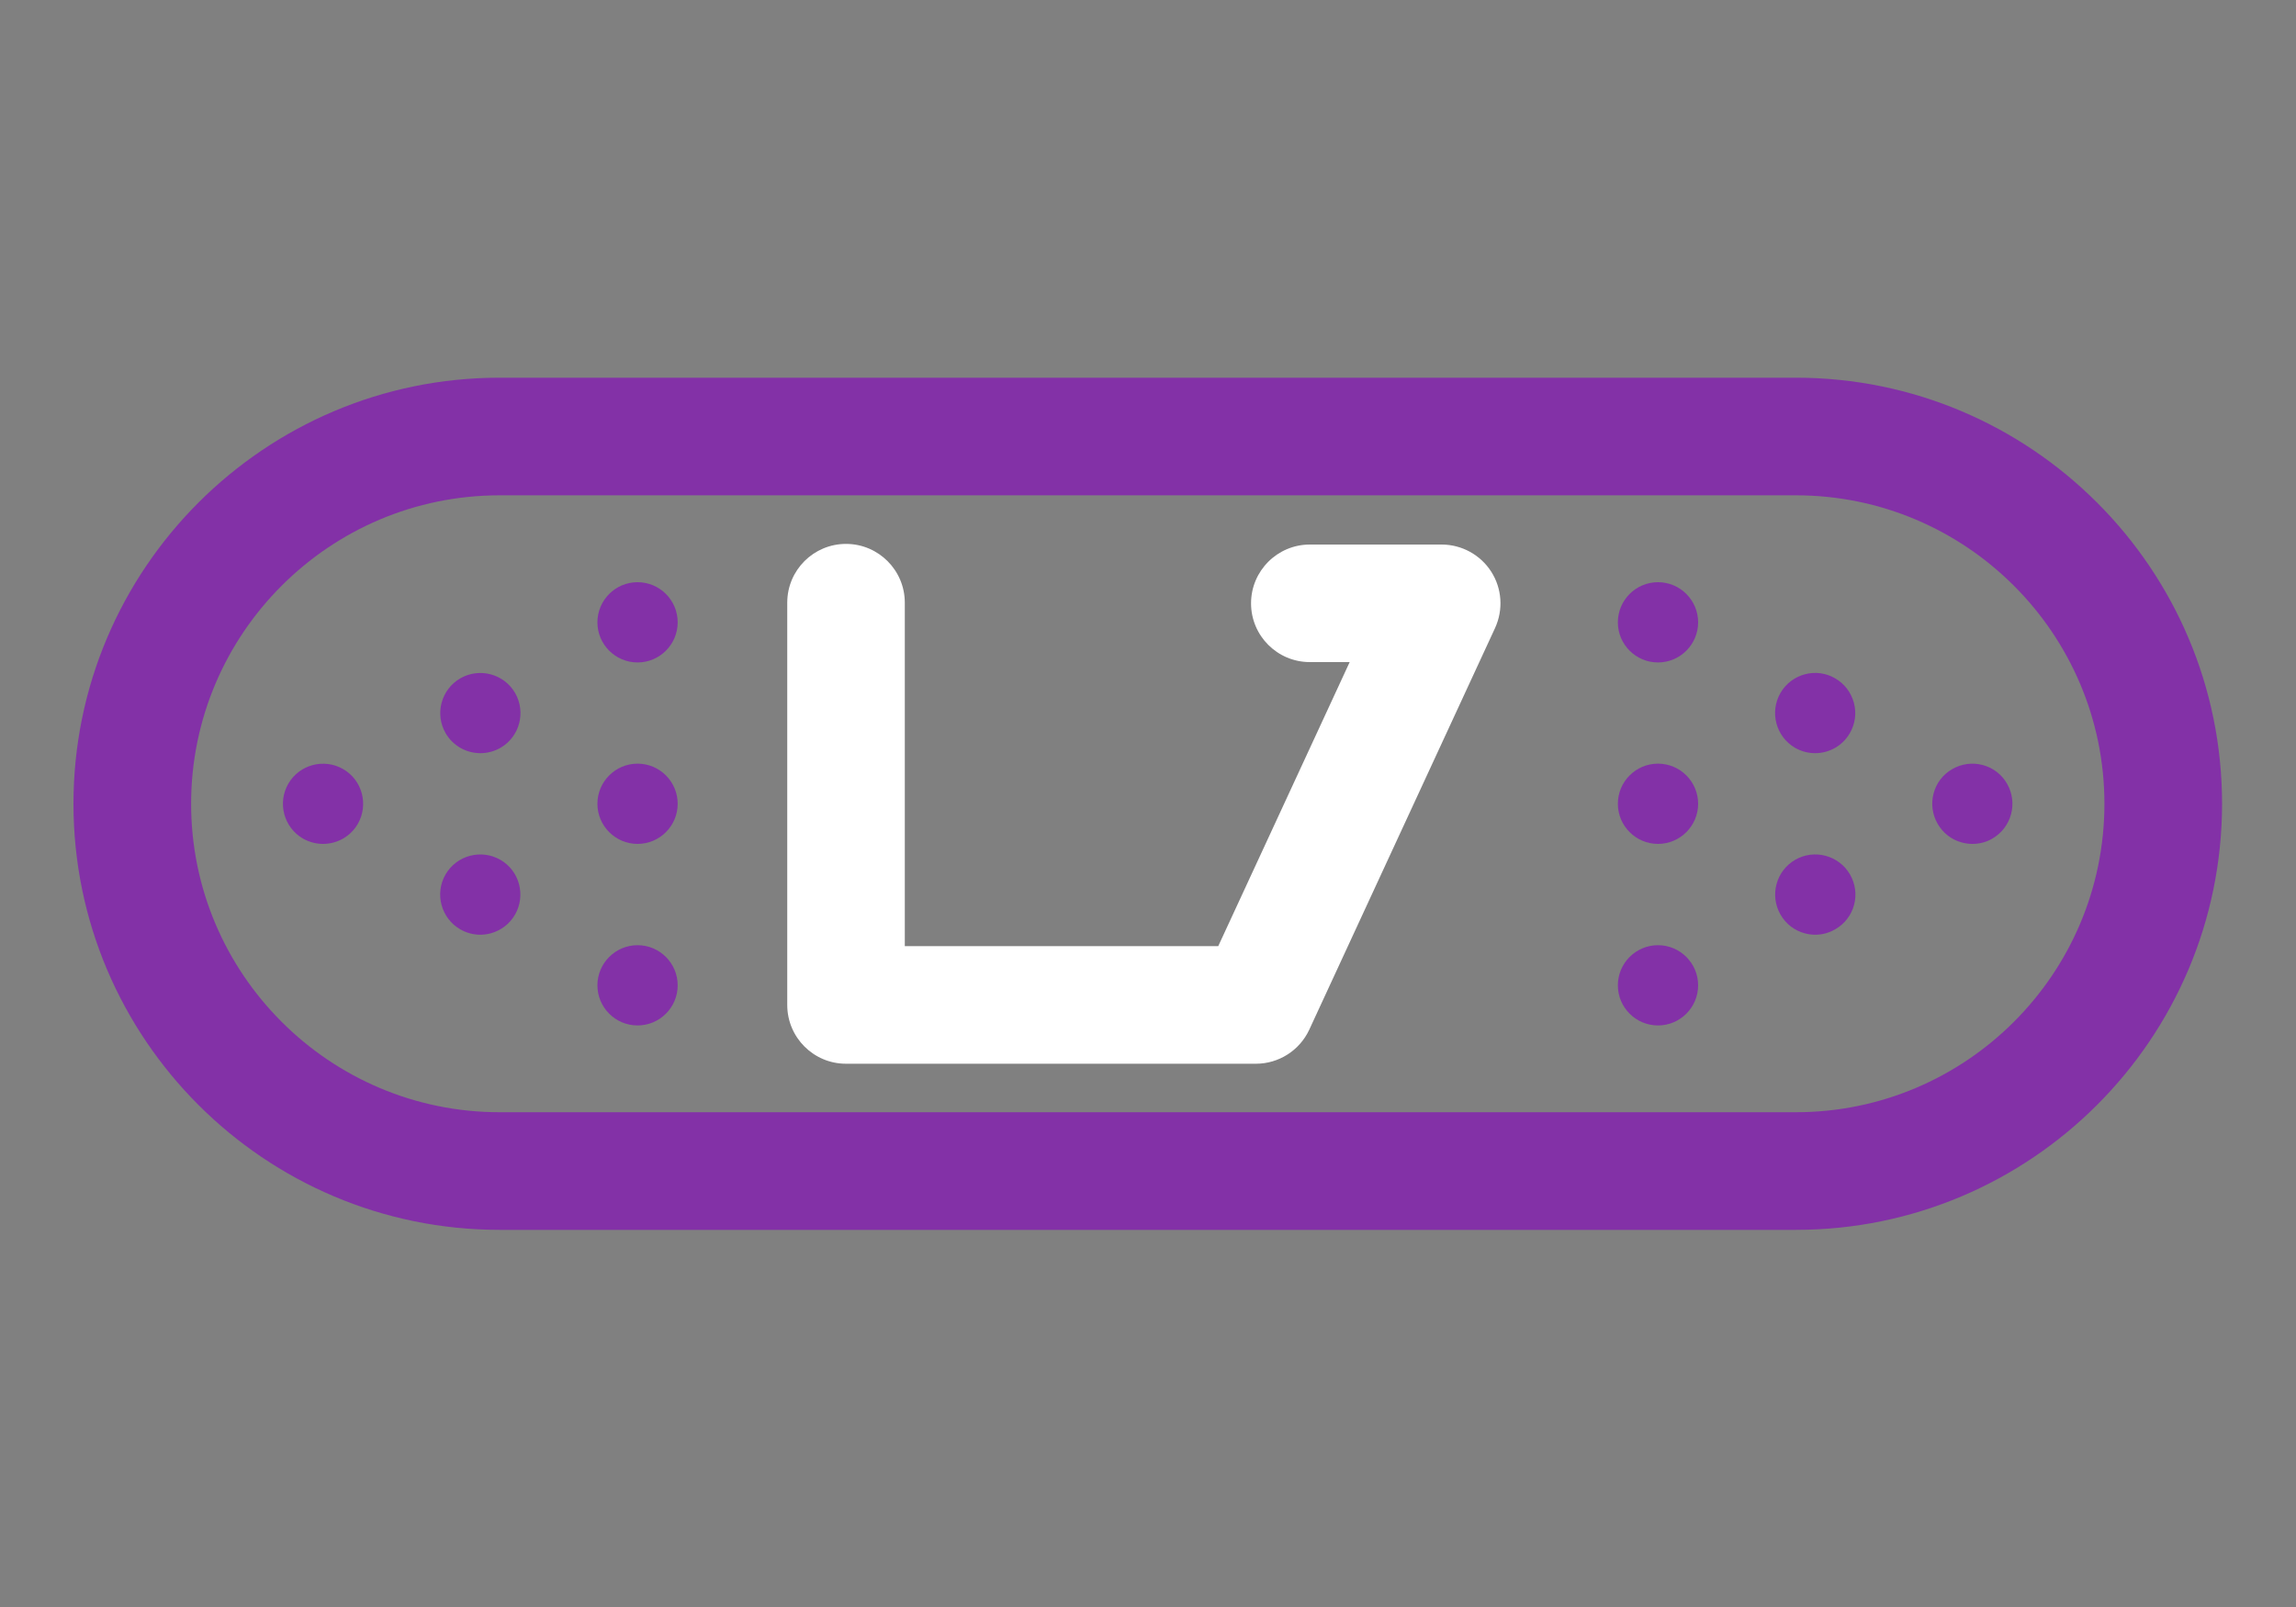
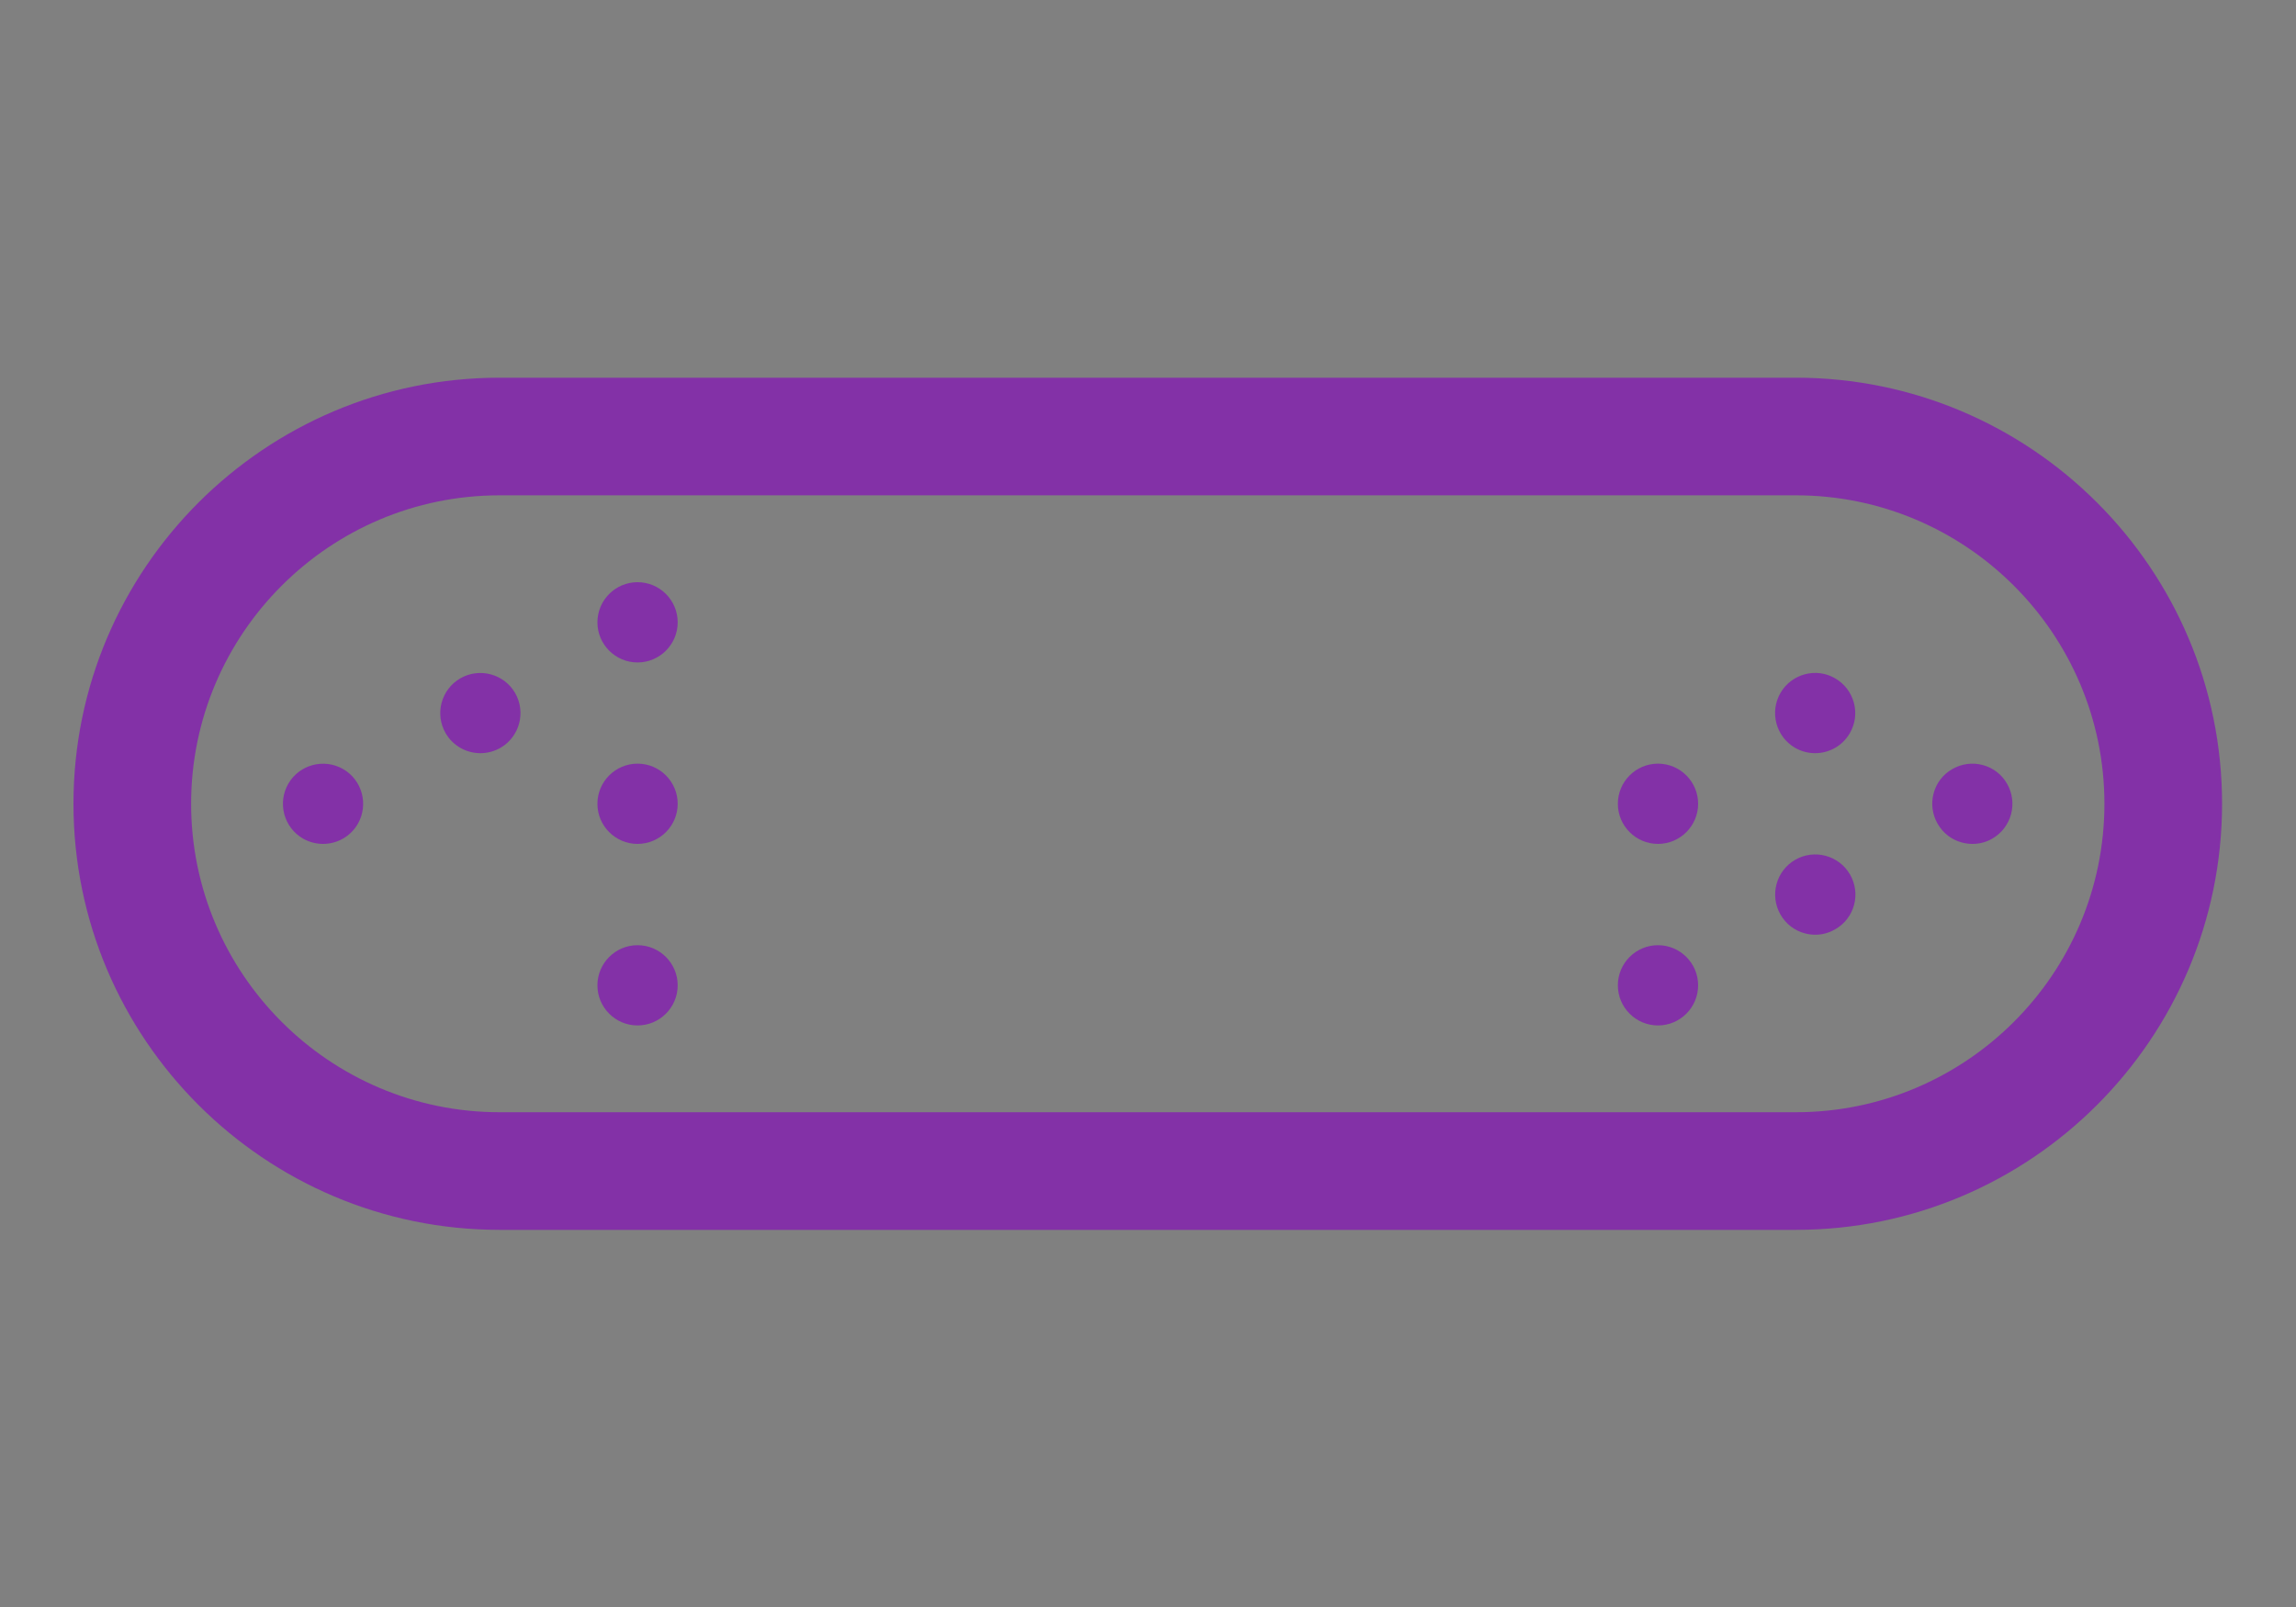
<svg xmlns="http://www.w3.org/2000/svg" id="Layer_1" x="0px" y="0px" viewBox="0 0 250 175" style="enable-background:new 0 0 250 175;" xml:space="preserve">
  <rect x="0" y="0" width="250" height="175" fill="#808080" stroke="none" />
  <style type="text/css">
	.st0{fill:#8331A7;}
	.st1{fill:#FFFFFF;}
</style>
  <g>
    <g>
      <path class="st0" d="M195.55,133.93H54.4c-25.58,0-46.4-20.81-46.4-46.4c0-25.58,20.81-46.4,46.4-46.4h141.15    c25.58,0,46.4,20.81,46.4,46.4C241.94,113.12,221.13,133.93,195.55,133.93z M54.4,53.94c-18.52,0-33.59,15.07-33.59,33.59    s15.07,33.59,33.59,33.59h141.15c18.52,0,33.59-15.07,33.59-33.59s-15.07-33.59-33.59-33.59H54.4z" />
      <g>
        <g>
          <path class="st0" d="M69.42,72.14c-2.41,0-4.37-1.96-4.37-4.37s1.96-4.37,4.37-4.37s4.37,1.96,4.37,4.37      S71.83,72.14,69.42,72.14z" />
        </g>
        <g>
          <path class="st0" d="M35.17,91.9c-0.74,0-1.49-0.19-2.18-0.58c-2.09-1.21-2.8-3.88-1.6-5.97c1.21-2.09,3.88-2.8,5.97-1.6l0,0      c2.09,1.2,2.8,3.88,1.6,5.97C38.15,91.12,36.68,91.9,35.17,91.9z" />
        </g>
        <g>
          <path class="st0" d="M69.42,111.67c-2.41,0-4.37-1.96-4.37-4.37c0-2.41,1.96-4.37,4.37-4.37s4.37,1.96,4.37,4.37      C73.79,109.71,71.83,111.67,69.42,111.67z" />
        </g>
        <g>
          <path class="st0" d="M69.42,91.9c-2.41,0-4.37-1.96-4.37-4.37s1.96-4.37,4.37-4.37s4.37,1.96,4.37,4.37      C73.79,89.94,71.83,91.9,69.42,91.9z" />
        </g>
        <g>
-           <path class="st0" d="M52.29,101.79c-0.76,0-1.5-0.2-2.18-0.59c-2.08-1.2-2.8-3.88-1.6-5.97c1.2-2.08,3.88-2.8,5.97-1.6      s2.8,3.88,1.6,5.97c-0.58,1.01-1.53,1.73-2.65,2.04C53.05,101.74,52.67,101.79,52.29,101.79z" />
-         </g>
+           </g>
        <g>
          <path class="st0" d="M52.31,82.02c-1.51,0-2.98-0.78-3.79-2.18c-1.2-2.09-0.49-4.76,1.6-5.97c2.09-1.2,4.76-0.49,5.97,1.6      c1.2,2.09,0.49,4.76-1.6,5.97l0,0C53.8,81.83,53.05,82.02,52.31,82.02z" />
        </g>
      </g>
      <g>
        <g>
-           <path class="st0" d="M180.53,72.14c-2.41,0-4.37-1.96-4.37-4.37s1.96-4.37,4.37-4.37c2.41,0,4.37,1.96,4.37,4.37      S182.94,72.14,180.53,72.14z" />
-         </g>
+           </g>
        <g>
          <path class="st0" d="M214.77,91.9c-0.38,0-0.76-0.05-1.14-0.15c-1.13-0.3-2.07-1.03-2.65-2.04c-0.58-1.01-0.74-2.19-0.44-3.31      c0.3-1.13,1.02-2.07,2.04-2.65l0,0c1.01-0.58,2.18-0.74,3.31-0.44c1.13,0.3,2.07,1.02,2.65,2.04c1.2,2.09,0.49,4.76-1.6,5.97      C216.28,91.71,215.53,91.9,214.77,91.9z" />
        </g>
        <g>
          <path class="st0" d="M180.53,111.67c-2.41,0-4.37-1.96-4.37-4.37c0-2.41,1.96-4.37,4.37-4.37c2.41,0,4.37,1.96,4.37,4.37      C184.9,109.71,182.94,111.67,180.53,111.67z" />
        </g>
        <g>
          <path class="st0" d="M180.53,91.9c-2.41,0-4.37-1.96-4.37-4.37s1.96-4.37,4.37-4.37c2.41,0,4.37,1.96,4.37,4.37      C184.9,89.94,182.94,91.9,180.53,91.9z" />
        </g>
        <g>
          <path class="st0" d="M197.66,101.79c-0.38,0-0.76-0.05-1.14-0.15c-1.13-0.3-2.07-1.03-2.65-2.04c-1.2-2.09-0.49-4.76,1.6-5.97      l0,0c2.08-1.2,4.76-0.49,5.97,1.6c0.58,1.01,0.74,2.19,0.44,3.31c-0.3,1.13-1.03,2.07-2.04,2.65      C199.16,101.59,198.41,101.79,197.66,101.79z" />
        </g>
        <g>
          <path class="st0" d="M197.64,82.02c-0.74,0-1.49-0.19-2.18-0.58l0,0c-2.08-1.21-2.8-3.88-1.6-5.97      c0.58-1.01,1.53-1.73,2.65-2.04c1.13-0.3,2.3-0.15,3.31,0.44c1.01,0.58,1.73,1.53,2.04,2.65c0.3,1.13,0.15,2.3-0.44,3.32      C200.62,81.23,199.15,82.02,197.64,82.02z" />
        </g>
      </g>
    </g>
    <g>
-       <path class="st1" d="M136.75,115.84H92.12c-3.54,0-6.4-2.87-6.4-6.4V65.63c0-3.54,2.87-6.4,6.4-6.4s6.4,2.87,6.4,6.4v37.4h34.13    l14.31-30.93h-4.34c-3.54,0-6.4-2.87-6.4-6.4s2.87-6.4,6.4-6.4h14.35c2.18,0,4.22,1.11,5.4,2.95s1.33,4.15,0.42,6.14l-20.23,43.74    C141.51,114.39,139.24,115.84,136.75,115.84z" />
-     </g>
+       </g>
  </g>
</svg>